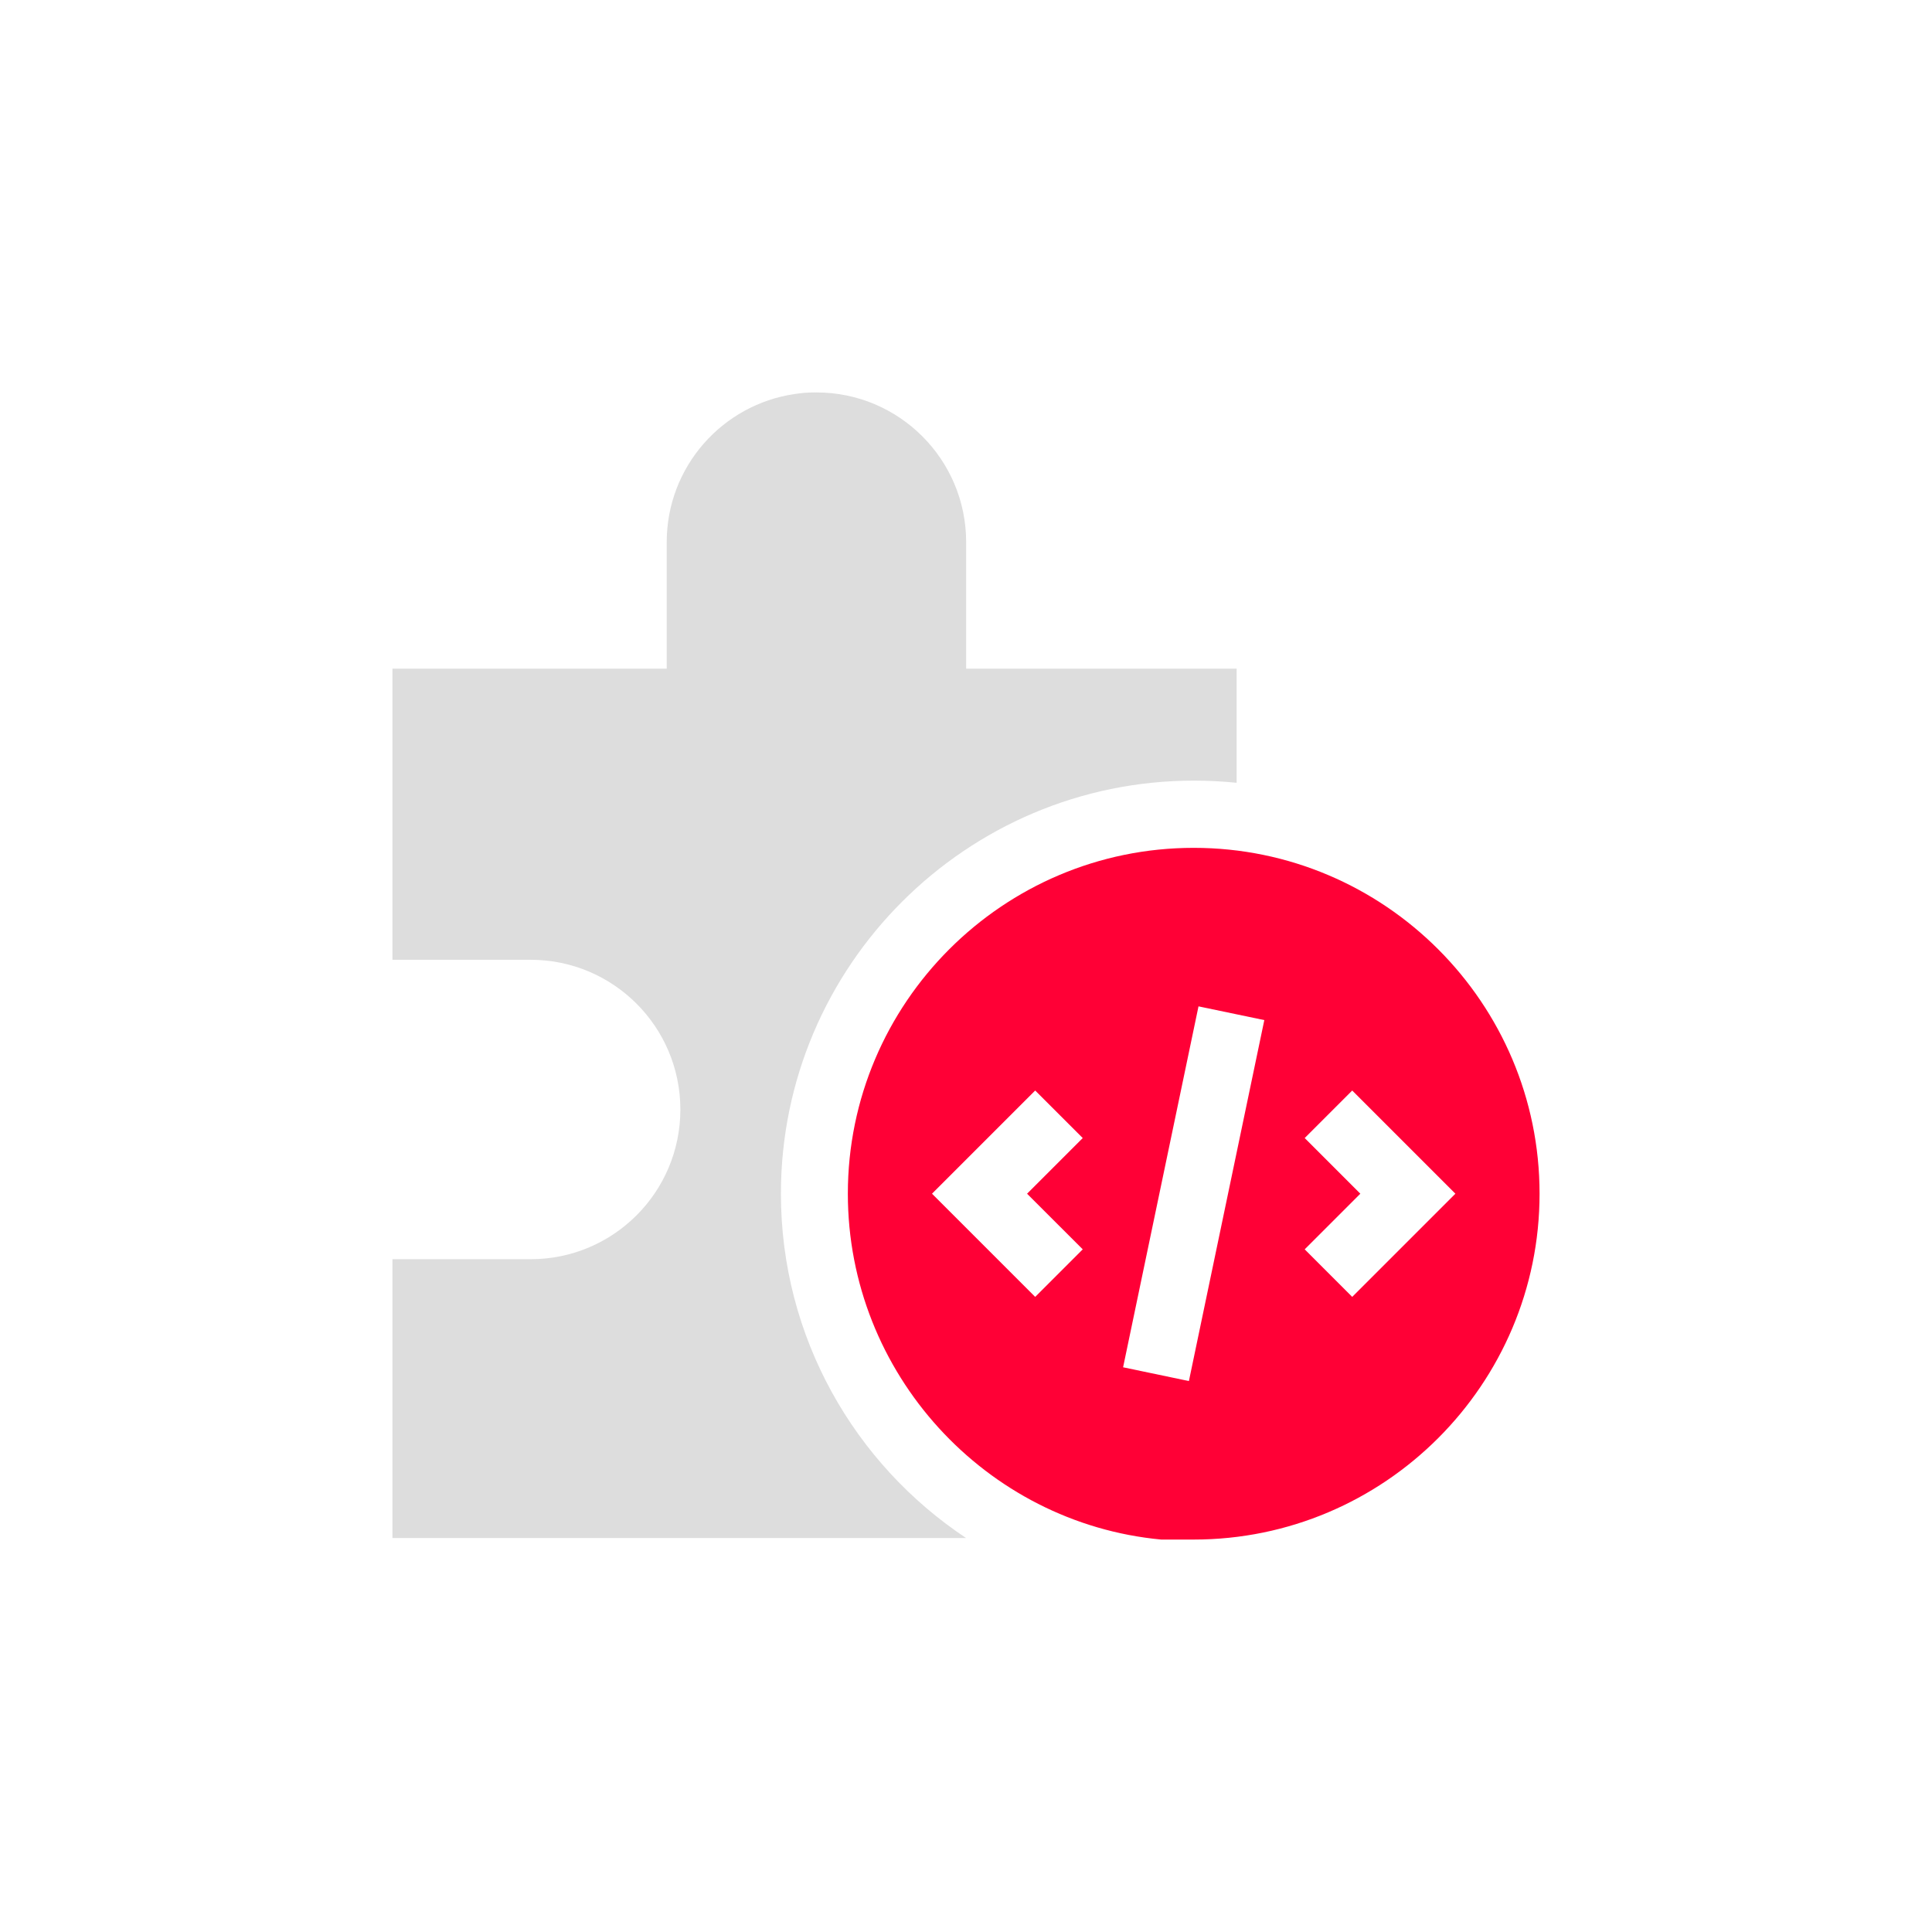
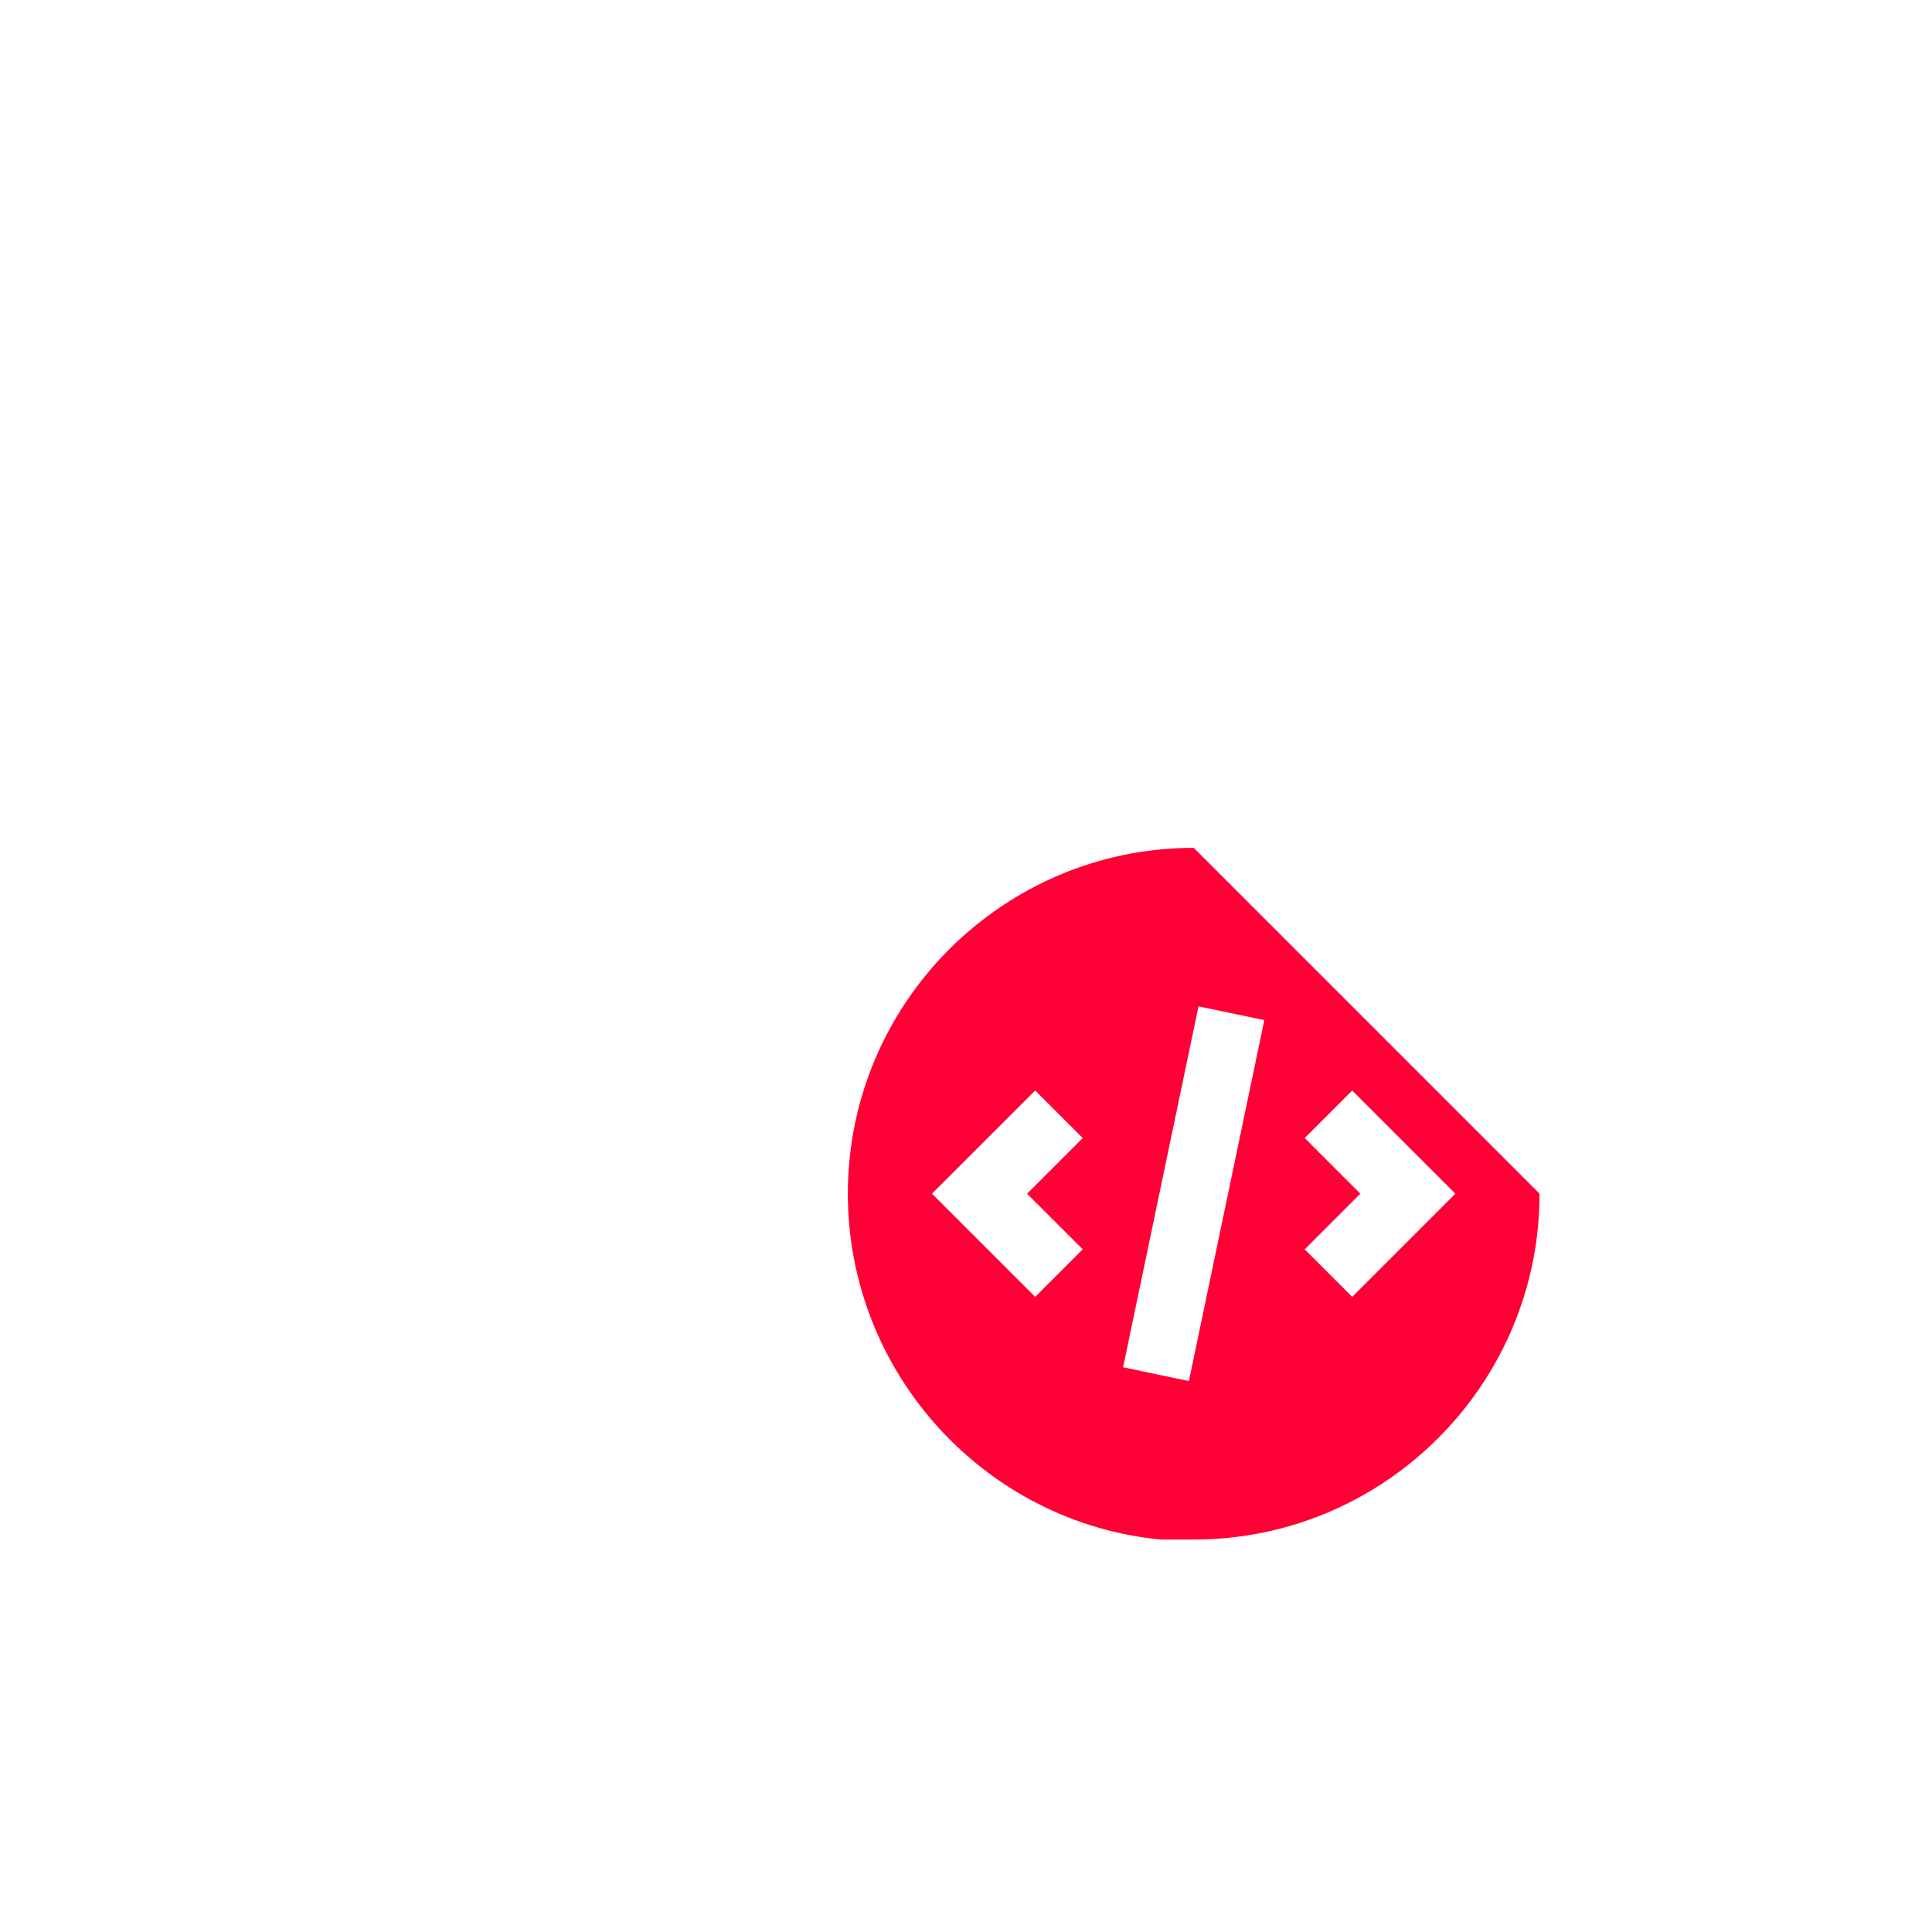
<svg xmlns="http://www.w3.org/2000/svg" width="64" height="64" viewBox="0 0 64 64" fill="none">
-   <path d="M39.543 28.086C33.226 28.086 28.086 33.225 28.086 39.543C28.086 45.498 32.653 50.456 38.467 51H39.543C45.861 51 51 45.86 51 39.543C51 33.225 45.861 28.086 39.543 28.086ZM35.867 41.386L34.292 42.961L30.874 39.543L34.292 36.125L35.867 37.699L34.023 39.543L35.867 41.386ZM39.384 45.749L37.204 45.293L39.702 33.337L41.882 33.792L39.384 45.749ZM44.794 42.961L43.22 41.386L45.063 39.543L43.22 37.699L44.794 36.125L48.212 39.543L44.794 42.961Z" fill="#FF0036" />
-   <path d="M32.005 22.151V17.959C32.005 15.22 29.785 13 27.046 13C27.035 13 27.024 13.001 27.014 13.001C27.003 13.001 26.993 13 26.982 13C26.76 13 26.541 13.018 26.328 13.052C23.929 13.4 22.086 15.464 22.086 17.959V22.151H13V31.794H13.005H17.578C20.317 31.794 22.538 34.015 22.538 36.754C22.538 39.493 20.317 41.713 17.578 41.713H13.005H13V50.949H32.002C28.309 48.496 25.869 44.299 25.869 39.543C25.869 31.997 32.008 25.859 39.553 25.859C40.029 25.859 40.5 25.884 40.965 25.931V22.151L32.005 22.151Z" fill="#DDDDDD" />
+   <path d="M39.543 28.086C33.226 28.086 28.086 33.225 28.086 39.543C28.086 45.498 32.653 50.456 38.467 51H39.543C45.861 51 51 45.86 51 39.543ZM35.867 41.386L34.292 42.961L30.874 39.543L34.292 36.125L35.867 37.699L34.023 39.543L35.867 41.386ZM39.384 45.749L37.204 45.293L39.702 33.337L41.882 33.792L39.384 45.749ZM44.794 42.961L43.22 41.386L45.063 39.543L43.22 37.699L44.794 36.125L48.212 39.543L44.794 42.961Z" fill="#FF0036" />
</svg>